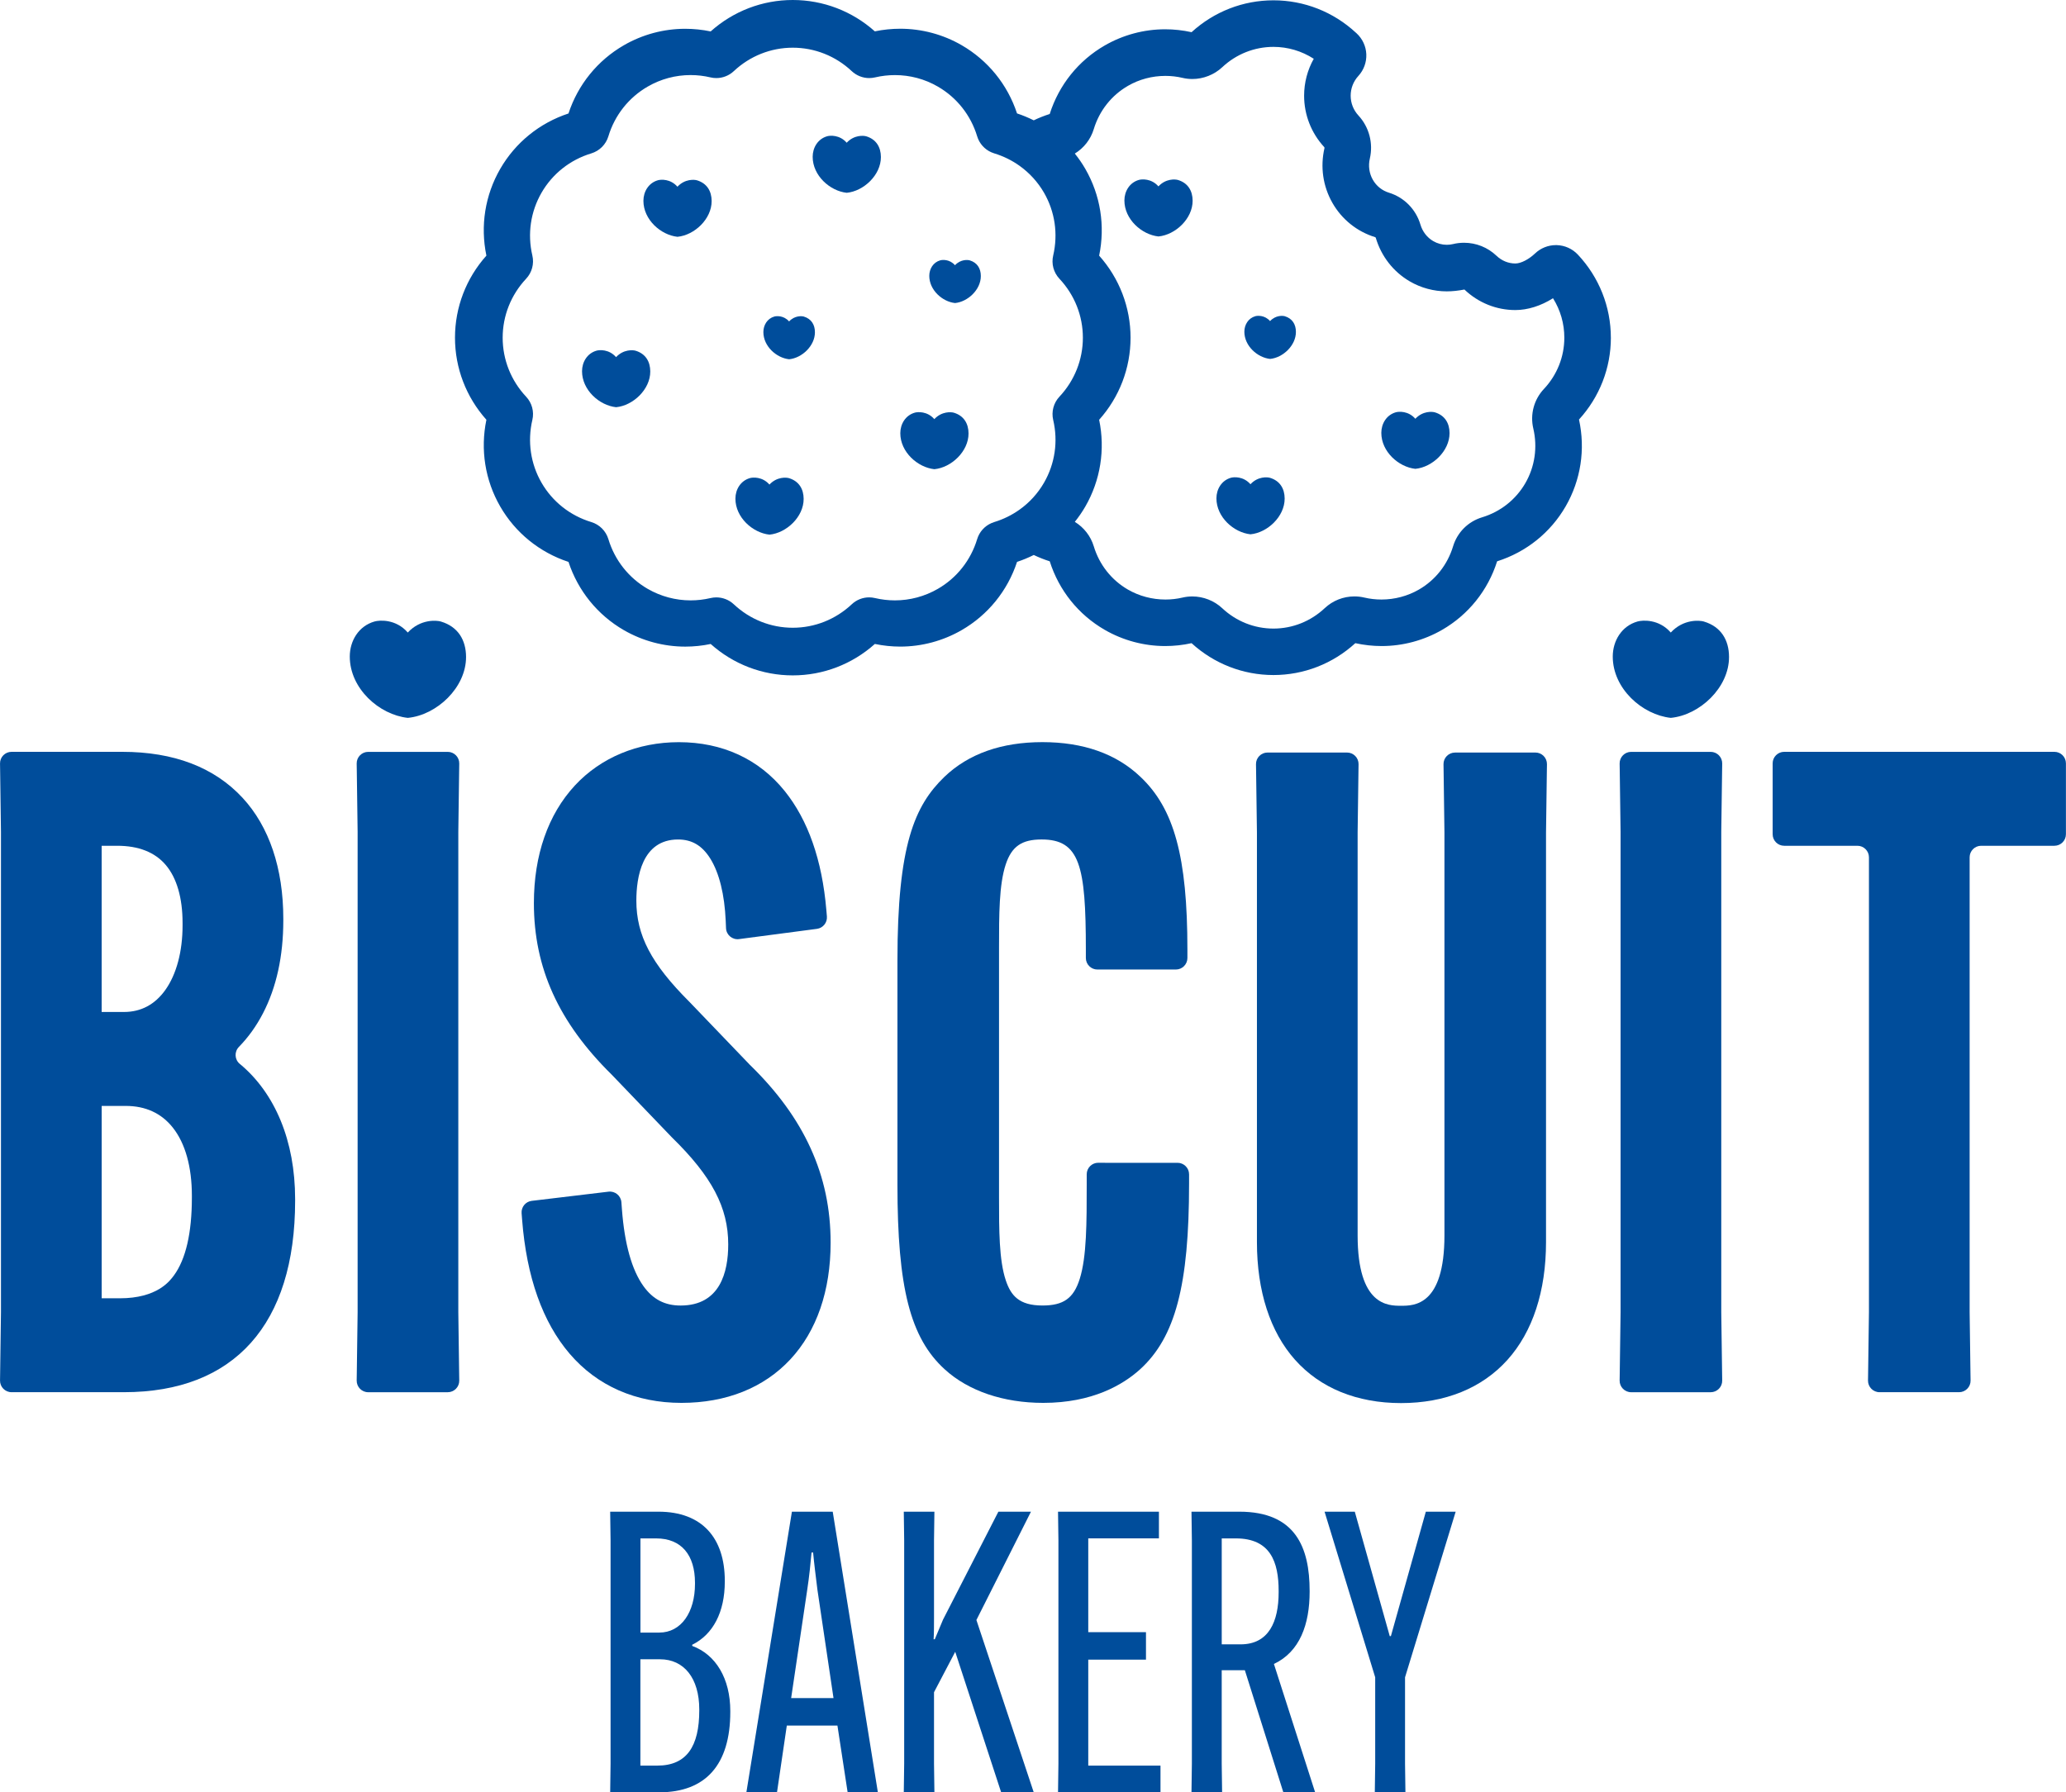
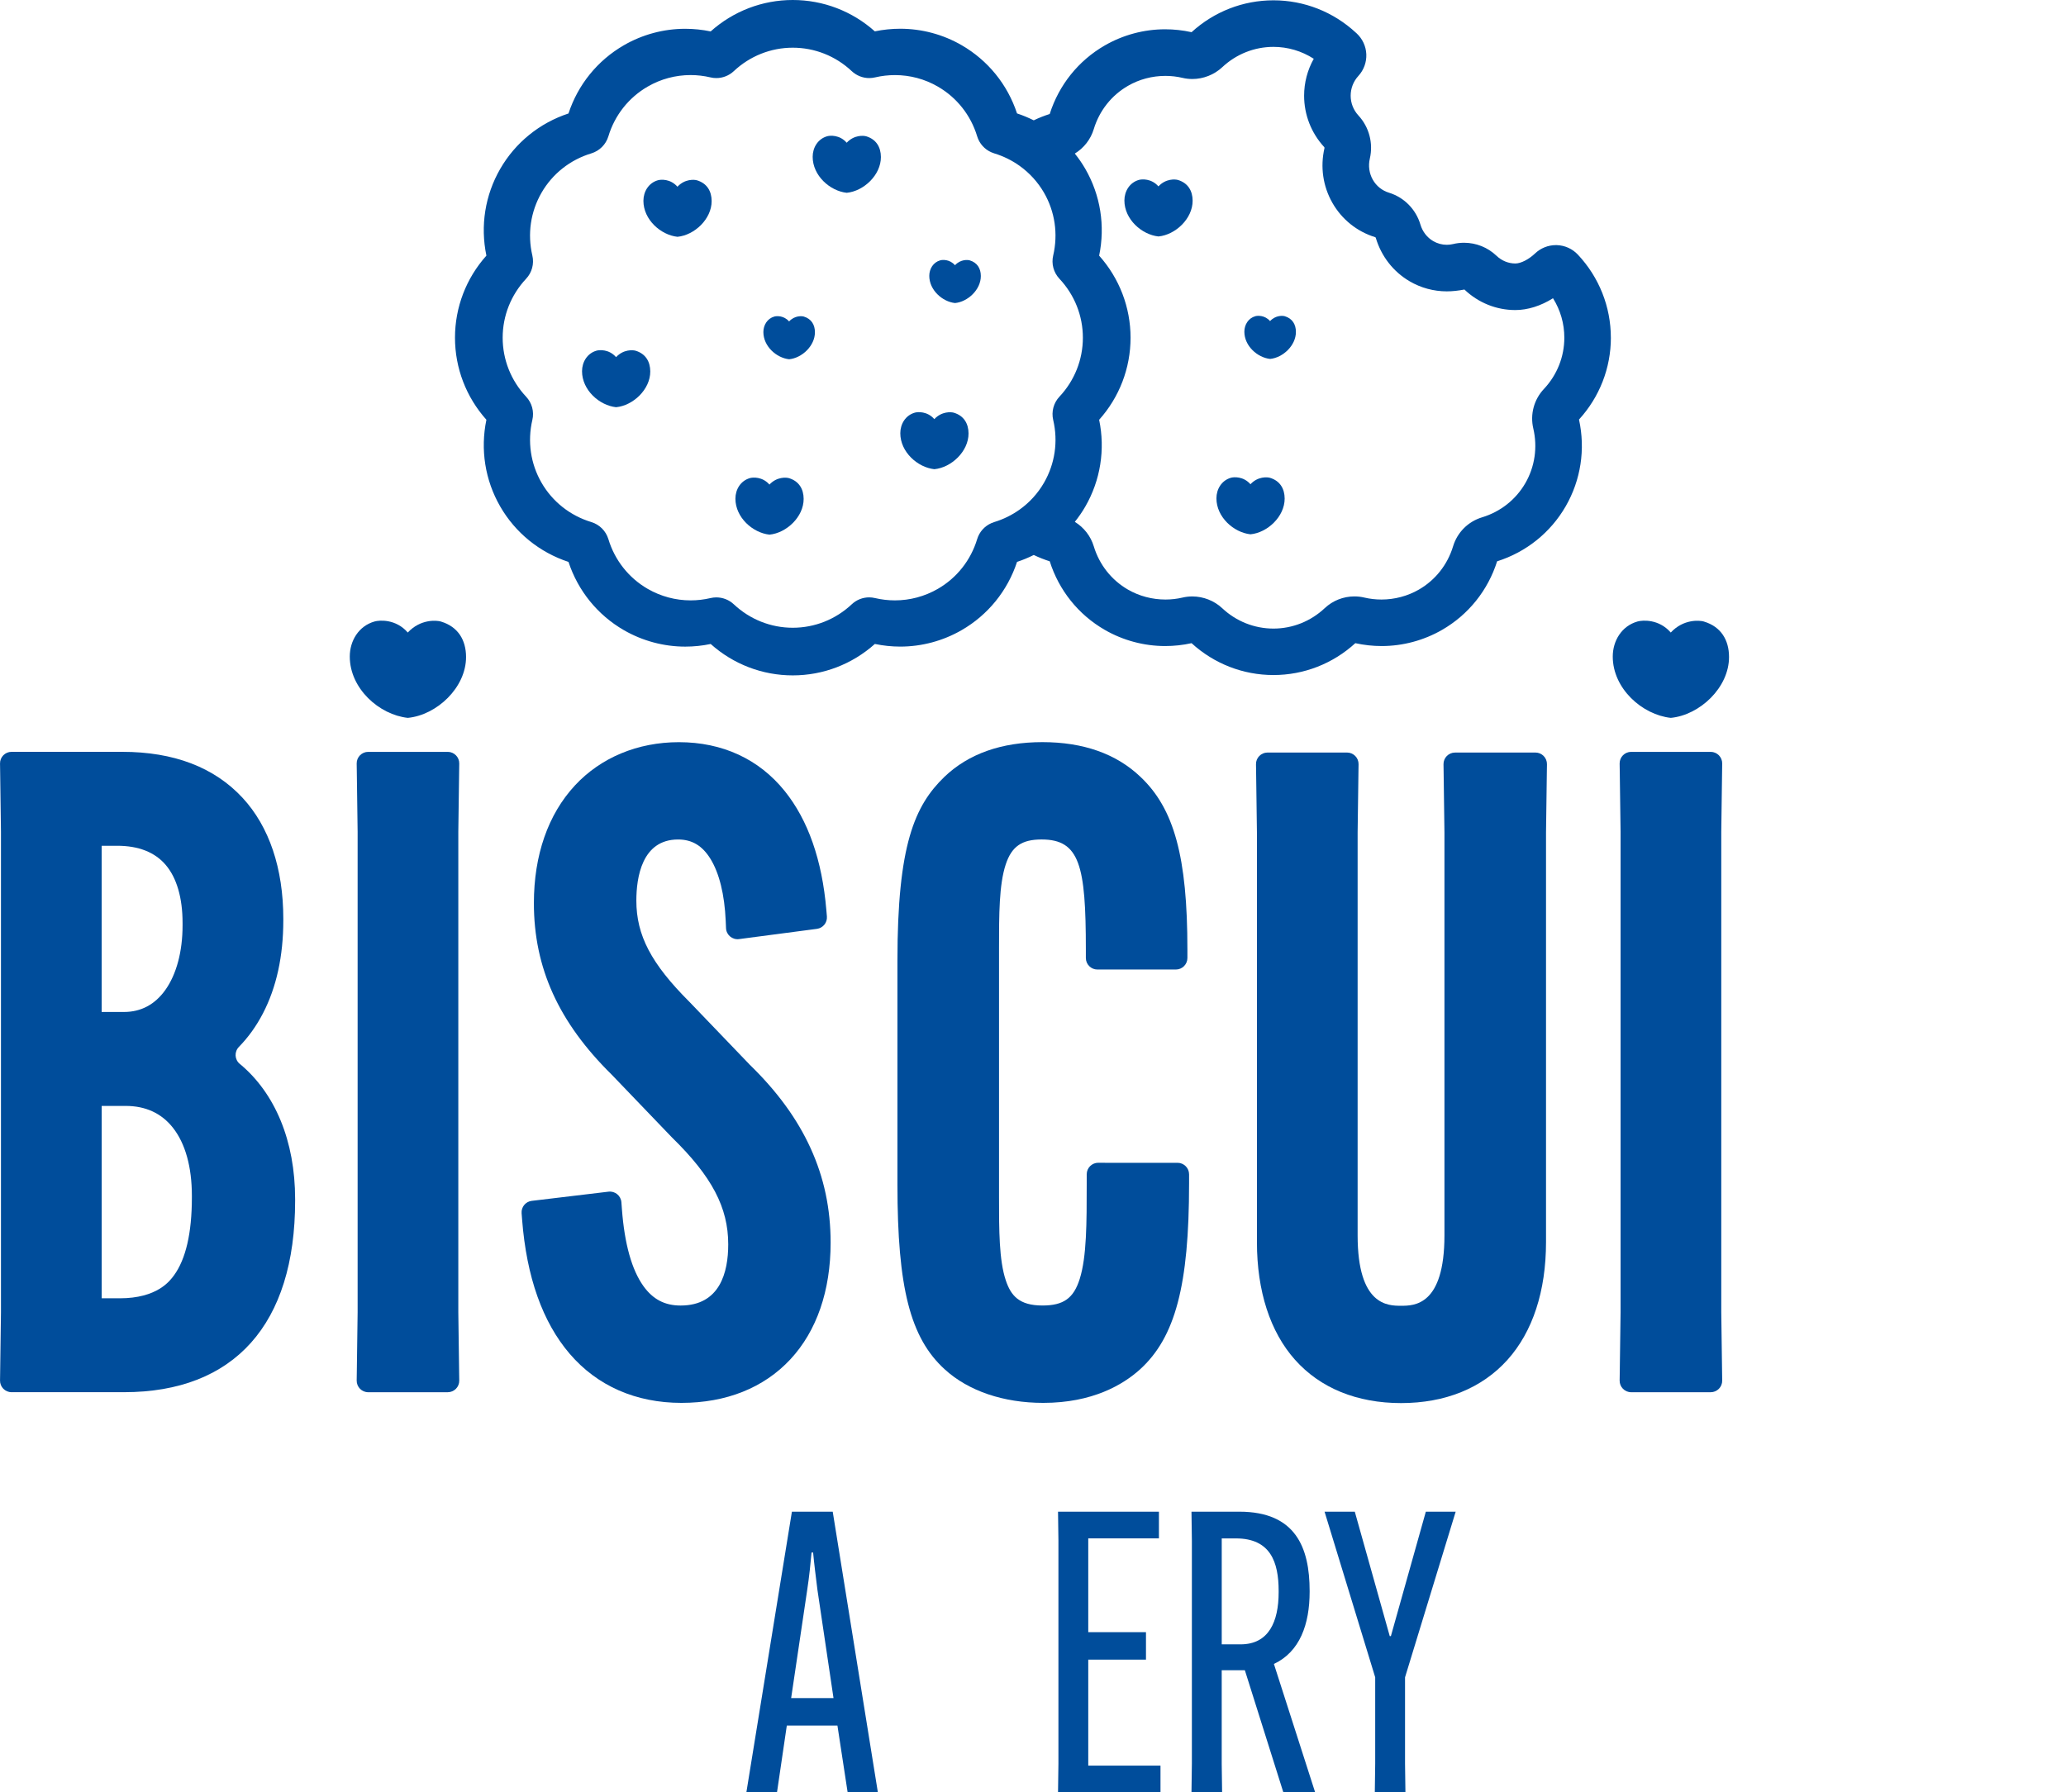
<svg xmlns="http://www.w3.org/2000/svg" viewBox="0 0 790 685.52" data-name="Calque 1" id="Calque_1">
  <path style="fill: #004d9b;" d="M91.7,406.93c-2.02-1.67-2.16-4.66-.33-6.53,3.59-3.68,6.67-7.97,9.19-12.83,5.16-9.95,7.77-21.9,7.77-35.52v-.65c0-19.25-5.39-35.25-15.59-46.26-10.81-11.67-26.28-17.58-45.99-17.58H7.02s-2.6,0-2.6,0c-2.46,0-4.45,2.01-4.41,4.47l.04,2.6.32,23.54v183.71s-.32,23.54-.32,23.54l-.04,2.6c-.03,2.46,1.95,4.47,4.41,4.47h2.6s40.38,0,40.38,0c42.21,0,65.45-26,65.45-73.21v-.64c0-22.26-7.68-40.56-21.15-51.72ZM66.11,431.32c4.75,6.01,7.26,15.02,7.26,26.04v.65c0,13.56-2.31,23.58-6.85,29.79-1.59,2.17-6.42,8.77-20.73,8.77h-6.91s0-73.58,0-73.58h9.17c7.62,0,13.7,2.8,18.06,8.33ZM38.87,387.06v-63.57s5.94,0,5.94,0c8.17,0,14.41,2.46,18.55,7.32,4.22,4.95,6.45,12.62,6.45,22.2v.97c0,9.97-2.35,18.73-6.61,24.69-3.99,5.57-9.3,8.39-15.81,8.39h-8.53Z" />
  <path style="fill: #004d9b;" d="M175.57,294.64l.04-2.6c.03-2.46-1.95-4.47-4.41-4.47h-2.6s-25.2,0-25.2,0h-2.6c-2.46,0-4.45,2.01-4.41,4.47l.04,2.6.32,23.54v183.71s-.32,23.54-.32,23.54l-.04,2.6c-.03,2.46,1.95,4.47,4.41,4.47h2.6s25.2,0,25.2,0h2.6c2.46,0,4.45-2.01,4.41-4.47l-.04-2.6-.32-23.54v-183.71s.32-23.54.32-23.54Z" />
  <path style="fill: #004d9b;" d="M286.52,407.05l-22.85-23.81-.05-.05-.05-.05c-14.57-14.57-20.24-25.41-20.24-38.67,0-8.73,2.07-23.38,15.95-23.38,5.32,0,9.24,2.34,12.36,7.36,3.39,5.47,5.42,13.68,5.86,23.76l.12,2.8c.11,2.59,2.42,4.52,4.99,4.18l2.78-.37,24.55-3.23,2.43-.32c2.34-.31,4.02-2.4,3.82-4.75l-.21-2.44c-1.62-19.11-6.99-34.43-15.94-45.54-9.84-12.22-23.83-18.67-40.45-18.67-15.74,0-29.87,5.89-39.77,16.57-10.25,11.07-15.67,26.63-15.67,45,0,24.76,9.47,45.63,29.8,65.64l22.87,23.84.08.08.08.08c15.26,14.93,21.48,26.78,21.48,40.88,0,10.67-3.16,23.38-18.21,23.38-6.07,0-10.59-2.37-14.23-7.45-4.45-6.23-7.21-16.11-8.21-29.37l-.2-2.68c-.19-2.51-2.43-4.35-4.93-4.05l-2.67.32-24.23,2.9-2.45.29c-2.35.28-4.06,2.37-3.88,4.73l.19,2.46c1.71,21.96,7.84,39.23,18.22,51.33,10.52,12.27,25.28,18.75,42.7,18.75,17.12,0,31.52-5.75,41.65-16.64,10.07-10.82,15.4-26.25,15.4-44.62,0-13-2.5-24.82-7.65-36.13-5.15-11.3-12.82-21.81-23.45-32.12Z" />
  <path style="fill: #004d9b;" d="M422.52,444.73h-2.57c-2.44,0-4.41,1.98-4.41,4.41v2.57s0,.97,0,.97c0,15.02,0,28-2.67,36.47-2.34,7.42-6.2,10.18-14.26,10.18-8.96,0-12.08-3.84-14.01-9.61-2.59-7.72-2.59-19.29-2.59-31.54v-95.95c0-12.25,0-23.83,2.55-31.57,2.28-6.9,6.12-9.58,13.72-9.58,14.59,0,16.93,10,16.93,42.12v.64s0,2.57,0,2.57c0,2.44,1.98,4.41,4.41,4.41h2.57s24.87,0,24.87,0h2.57c2.44,0,4.41-1.98,4.41-4.41v-2.57s0-.64,0-.64c0-35.4-5.05-53.94-18.01-66.13-9.22-8.77-21.81-13.22-37.43-13.22-15.63,0-28.23,4.45-37.44,13.24l-.02.02-.02.02c-11.37,10.99-17.96,26.02-17.96,70.28v85.61c0,39.57,4.91,58.74,18.11,70.75,9.04,8.25,22.41,12.8,37.65,12.8,18.83,0,30.5-6.95,36.97-12.78,13.53-12.29,18.79-32.22,18.79-71.09v-.97s0-2.57,0-2.57c0-2.44-1.98-4.41-4.41-4.41h-2.57s-25.2,0-25.2,0Z" />
  <path style="fill: #004d9b;" d="M558.98,287.84h-2.6c-2.46,0-4.45,2.01-4.41,4.47l.04,2.6.32,23.54v154.04c0,26.94-11.63,26.94-16.6,26.94-4.97,0-16.6,0-16.6-26.94v-154.05s.32-23.54.32-23.54l.04-2.6c.03-2.46-1.95-4.47-4.41-4.47h-2.6s-25.2,0-25.2,0h-2.6c-2.46,0-4.45,2.01-4.41,4.47l.04,2.6.32,23.54v156.63c0,18.76,5.04,34.33,14.57,45.03,9.65,10.83,23.67,16.55,40.54,16.55,16.89,0,30.95-5.71,40.68-16.53,9.65-10.73,14.75-26.3,14.75-45.05v-156.63s.32-23.54.32-23.54l.04-2.6c.03-2.46-1.95-4.47-4.41-4.47h-2.6s-25.52,0-25.52,0Z" />
  <path style="fill: #004d9b;" d="M658.5,294.64l.04-2.6c.03-2.46-1.95-4.47-4.41-4.47h-2.6s-25.2,0-25.2,0h-2.6c-2.46,0-4.45,2.01-4.41,4.47l.04,2.6.32,23.54v183.71s-.32,23.54-.32,23.54l-.04,2.6c-.03,2.46,1.95,4.47,4.41,4.47h2.6s25.2,0,25.2,0h2.6c2.46,0,4.45-2.01,4.41-4.47l-.04-2.6-.32-23.54v-183.71s.32-23.54.32-23.54Z" />
-   <path style="fill: #004d9b;" d="M783.02,287.56h-98.21s-2.57,0-2.57,0c-2.44,0-4.41,1.98-4.41,4.41v2.57s0,21.97,0,21.97v2.57c0,2.44,1.98,4.41,4.41,4.41h2.57s25.43,0,25.43,0c2.44,0,4.41,1.98,4.41,4.41v173.98s-.32,23.54-.32,23.54l-.04,2.6c-.03,2.46,1.95,4.47,4.41,4.47h2.6s25.2,0,25.2,0h2.6c2.46,0,4.45-2.01,4.41-4.47l-.04-2.6-.32-23.54v-173.98c0-2.44,1.98-4.41,4.41-4.41h25.43s2.57,0,2.57,0c2.44,0,4.41-1.98,4.41-4.41v-2.57s0-21.97,0-21.97v-2.57c0-2.44-1.98-4.41-4.41-4.41h-2.57Z" />
  <g>
-     <path style="fill: #004d9b;" d="M233.32,685.52l.15-10.96v-85.41s-.15-10.96-.15-10.96h18.46c16.81,0,25.37,10.21,25.37,26.42v.3c0,11.71-4.5,20.26-12.46,24.17v.45c9.01,3.3,14.56,12.46,14.56,24.92v.3c0,20.27-9.46,30.77-27.17,30.77h-18.76ZM244.88,624.43h7.21c8.41,0,13.66-7.81,13.66-18.61v-.45c0-10.51-5.1-16.96-14.86-16.96h-6s0,36.02,0,36.02ZM251.33,675.31c11.26,0,16.06-7.36,16.06-21.16v-.3c0-12.01-5.85-19.21-15.01-19.21h-7.51s0,40.68,0,40.68h6.46Z" />
    <path style="fill: #004d9b;" d="M297.11,685.52h-11.71s17.41-107.32,17.41-107.32h15.61s17.26,107.32,17.26,107.32h-11.56s-3.9-25.52-3.9-25.52h-19.36s-3.75,25.52-3.75,25.52ZM302.51,649.49h16.21s-6.15-41.43-6.15-41.43c-.6-4.8-1.35-10.81-1.65-14.26h-.6c-.3,3.45-.9,9.46-1.65,14.26l-6.15,41.43Z" />
-     <path style="fill: #004d9b;" d="M394.22,578.19l-20.86,41.43,21.92,65.9h-12.46s-17.56-53.74-17.56-53.74l-8.11,15.46v27.32s.15,10.96.15,10.96h-11.71s.15-10.96.15-10.96v-85.41s-.15-10.96-.15-10.96h11.71s-.15,10.96-.15,10.96v29.72c0,2.4,0,5.7-.15,8.11h.45s3.15-7.51,3.15-7.51l21.16-41.28h12.46Z" />
    <path style="fill: #004d9b;" d="M416.13,634.78v40.53s27.62,0,27.62,0v10.21s-39.18,0-39.18,0l.15-10.96v-85.41s-.15-10.96-.15-10.96h38.58s0,10.21,0,10.21h-27.02s0,35.87,0,35.87h22.07s0,10.51,0,10.51h-22.07Z" />
    <path style="fill: #004d9b;" d="M467.16,638.84v35.72s.15,10.96.15,10.96h-11.71s.15-10.96.15-10.96v-85.41s-.15-10.96-.15-10.96h18.31c21.46,0,26.87,13.66,26.87,30.32v.3c0,12.46-3.75,22.97-13.66,27.62l15.76,49.08h-12.16s-14.71-46.68-14.71-46.68h-8.86ZM467.16,628.93h7.21c10.81,0,14.56-8.7,14.56-19.96v-.45c0-11.11-3.15-20.11-16.36-20.11h-5.4s0,40.53,0,40.53Z" />
    <path style="fill: #004d9b;" d="M531.4,625.78h.45s13.36-47.58,13.36-47.58h11.41s-19.36,63.34-19.36,63.34v33.02s.15,10.96.15,10.96h-11.71s.15-10.96.15-10.96v-33.02s-19.36-63.34-19.36-63.34h11.56s13.36,47.58,13.36,47.58Z" />
  </g>
  <g>
    <g>
      <path style="fill: #004d9b;" d="M450.41,68.83c-.97-.29-4.58-.62-7.45,2.46-2.68-3.08-6.35-2.8-7.46-2.48-3.56,1.01-5.55,4.34-5.55,7.87,0,7.18,6.6,13.07,13.02,13.76,6.5-.62,13.09-6.8,13.07-13.68-.01-3.75-1.78-6.78-5.62-7.93Z" />
      <path style="fill: #004d9b;" d="M491.28,120.95c-.73-.22-3.46-.47-5.63,1.86-2.03-2.33-4.8-2.11-5.64-1.87-2.69.76-4.19,3.28-4.19,5.94,0,5.43,4.99,9.88,9.84,10.4,4.91-.47,9.89-5.14,9.87-10.34,0-2.84-1.34-5.12-4.25-5.99Z" />
      <path style="fill: #004d9b;" d="M485.6,182.75c-.97-.29-4.58-.62-7.45,2.46-2.68-3.08-6.35-2.8-7.46-2.48-3.56,1.01-5.55,4.34-5.55,7.87,0,7.18,6.6,13.07,13.02,13.76,6.5-.62,13.09-6.8,13.07-13.68-.01-3.75-1.78-6.78-5.62-7.93Z" />
-       <path style="fill: #004d9b;" d="M548.65,157.71c-.97-.29-4.58-.62-7.45,2.46-2.68-3.08-6.35-2.8-7.46-2.48-3.56,1.01-5.55,4.34-5.55,7.87,0,7.18,6.6,13.07,13.02,13.76,6.5-.62,13.09-6.8,13.07-13.68-.01-3.75-1.78-6.78-5.62-7.93Z" />
    </g>
    <g>
      <path style="fill: #004d9b;" d="M266.49,68.96c-.97-.29-4.58-.62-7.45,2.46-2.68-3.08-6.35-2.8-7.46-2.48-3.56,1.01-5.55,4.34-5.55,7.87,0,7.18,6.6,13.07,13.02,13.76,6.5-.62,13.09-6.8,13.07-13.68-.01-3.75-1.78-6.78-5.62-7.93Z" />
      <path style="fill: #004d9b;" d="M331.21,52.13c-.97-.29-4.58-.62-7.45,2.46-2.68-3.08-6.35-2.8-7.46-2.48-3.56,1.01-5.55,4.34-5.55,7.87,0,7.18,6.6,13.07,13.02,13.76,6.5-.62,13.09-6.8,13.07-13.68-.01-3.75-1.78-6.78-5.62-7.93Z" />
      <path style="fill: #004d9b;" d="M243.02,134.14c-.97-.29-4.58-.62-7.45,2.46-2.68-3.08-6.35-2.8-7.46-2.48-3.56,1.01-5.55,4.34-5.55,7.87,0,7.18,6.6,13.07,13.02,13.76,6.5-.62,13.09-6.8,13.07-13.68-.01-3.75-1.78-6.78-5.62-7.93Z" />
      <path style="fill: #004d9b;" d="M307.36,121.08c-.73-.22-3.46-.47-5.63,1.86-2.03-2.33-4.8-2.11-5.64-1.87-2.69.76-4.19,3.28-4.19,5.94,0,5.43,4.99,9.88,9.84,10.4,4.91-.47,9.89-5.14,9.87-10.34,0-2.84-1.34-5.12-4.25-5.99Z" />
      <path style="fill: #004d9b;" d="M370.8,99.58c-.73-.22-3.46-.47-5.63,1.86-2.03-2.33-4.8-2.11-5.64-1.87-2.69.76-4.19,3.28-4.19,5.94,0,5.43,4.99,9.88,9.84,10.4,4.91-.47,9.89-5.14,9.87-10.34,0-2.84-1.34-5.12-4.25-5.99Z" />
      <path style="fill: #004d9b;" d="M301.67,182.88c-.97-.29-4.58-.62-7.45,2.46-2.68-3.08-6.35-2.8-7.46-2.48-3.56,1.01-5.55,4.34-5.55,7.87,0,7.18,6.6,13.07,13.02,13.76,6.5-.62,13.09-6.8,13.07-13.68-.01-3.75-1.78-6.78-5.62-7.93Z" />
      <path style="fill: #004d9b;" d="M364.72,157.85c-.97-.29-4.58-.62-7.45,2.46-2.68-3.08-6.35-2.8-7.46-2.48-3.56,1.01-5.55,4.34-5.55,7.87,0,7.18,6.6,13.07,13.02,13.76,6.5-.62,13.09-6.8,13.07-13.68-.01-3.75-1.78-6.78-5.62-7.93Z" />
    </g>
    <path style="fill: #004d9b;" d="M615.96,129.16c0-11.81-4.48-23.1-12.61-31.77-2.1-2.24-5.01-3.55-8.09-3.64-.11,0-.22,0-.32,0-2.96,0-5.81,1.14-7.95,3.18-2.42,2.3-5.45,3.85-7.55,3.85-2.65,0-5.21-1.04-7.19-2.94-3.38-3.22-7.8-4.99-12.44-4.99-1.43,0-2.86.17-4.23.51-.74.18-1.56.27-2.37.27-1.81,0-3.61-.49-5.19-1.42-2.34-1.37-4.08-3.62-4.88-6.33-1.74-5.85-6.24-10.4-12.04-12.18-2.61-.8-4.8-2.56-6.16-4.95-1.38-2.43-1.79-5.31-1.14-8.1,1.36-5.88-.27-12.05-4.37-16.49-1.91-2.07-2.96-4.75-2.96-7.57,0-2.8,1.05-5.48,2.95-7.55,2.07-2.26,3.16-5.24,3.03-8.31-.13-3.06-1.48-5.94-3.74-8.01-.08-.07-.16-.14-.24-.21-8.62-7.99-19.81-12.39-31.53-12.39-11.61,0-22.7,4.32-31.31,12.19-3.34-.74-6.73-1.11-10.1-1.11-8.1,0-16.1,2.15-23.12,6.2-10.05,5.81-17.5,15.1-21.02,26.2-2.11.67-4.15,1.48-6.11,2.42-2.05-1.02-4.18-1.91-6.39-2.64-3.63-11.05-11.12-20.28-21.18-26.1-7.11-4.11-15.23-6.29-23.48-6.29-3.25,0-6.52.34-9.72,1C325.86,4.26,314.75,0,303.13,0c-11.61,0-22.71,4.26-31.39,12.02-3.22-.67-6.48-1.01-9.72-1.01-8.23,0-16.35,2.18-23.47,6.3-10.05,5.81-17.54,15.04-21.17,26.09-11.06,3.64-20.3,11.13-26.1,21.18-5.8,10.05-7.67,21.79-5.29,33.19-7.76,8.69-12.01,19.79-12.01,31.39,0,11.61,4.26,22.71,12.01,31.39-2.37,11.4-.51,23.14,5.29,33.19,5.81,10.06,15.05,17.54,26.1,21.18,3.64,11.05,11.12,20.29,21.17,26.1,7.15,4.12,15.27,6.3,23.5,6.3,3.25,0,6.5-.34,9.7-1.01,8.68,7.76,19.78,12.01,31.39,12.01,11.61,0,22.71-4.26,31.39-12.02,3.22.67,6.46,1.01,9.7,1.01,8.23,0,16.35-2.18,23.49-6.3,10.05-5.8,17.54-15.04,21.18-26.1,2.21-.73,4.34-1.62,6.39-2.64,1.96.94,4,1.75,6.11,2.42,3.52,11.11,10.96,20.4,21.02,26.21,7.04,4.06,15.04,6.2,23.14,6.2,3.37,0,6.76-.37,10.07-1.1,8.61,7.86,19.7,12.19,31.31,12.19,11.6,0,22.7-4.32,31.31-12.19,3.34.73,6.71,1.1,10.07,1.1,8.1,0,16.1-2.15,23.13-6.2,10.05-5.8,17.5-15.09,21.02-26.21,11.11-3.52,20.41-10.97,26.21-21.02,5.8-10.05,7.6-21.82,5.1-33.21,7.86-8.61,12.19-19.7,12.19-31.31ZM403.78,51.5s0,0,0,0h0ZM389.89,194.9c-2.92,2.09-6.2,3.71-9.72,4.78-.37.11-.72.25-1.07.4-2.61,1.14-4.61,3.36-5.45,6.12-2.44,8.08-7.79,14.85-15.05,19.03-5.03,2.9-10.67,4.4-16.4,4.4-2.53,0-5.08-.29-7.6-.88-.74-.18-1.5-.27-2.25-.27-2.45,0-4.84.93-6.66,2.65-6.16,5.78-14.17,8.97-22.55,8.97-8.38,0-16.38-3.18-22.55-8.97-1.83-1.72-4.23-2.64-6.68-2.64-.74,0-1.49.08-2.23.26-2.52.59-5.07.88-7.6.88-5.73,0-11.37-1.5-16.41-4.4-7.25-4.19-12.6-10.95-15.04-19.03-.95-3.13-3.39-5.57-6.52-6.52-8.09-2.45-14.85-7.79-19.04-15.05-4.19-7.26-5.43-15.78-3.51-24.01.75-3.18-.15-6.52-2.39-8.9-5.78-6.16-8.96-14.17-8.96-22.55,0-8.38,3.18-16.38,8.96-22.55,2.24-2.38,3.13-5.73,2.39-8.9-1.93-8.23-.68-16.75,3.51-24.01,4.19-7.26,10.95-12.6,19.04-15.05,3.13-.95,5.57-3.39,6.52-6.52,2.44-8.08,7.79-14.84,15.05-19.03,5.02-2.91,10.66-4.4,16.38-4.4,2.54,0,5.1.29,7.62.89.74.18,1.49.26,2.23.26,2.45,0,4.85-.93,6.68-2.65,6.16-5.78,14.16-8.97,22.55-8.97,8.38,0,16.39,3.18,22.55,8.97,1.83,1.71,4.22,2.65,6.67,2.65.74,0,1.5-.09,2.24-.26,2.52-.59,5.08-.88,7.62-.88,5.72,0,11.36,1.48,16.38,4.39,7.26,4.19,12.61,10.96,15.05,19.03.84,2.76,2.84,4.99,5.45,6.12.35.15.7.29,1.07.4,3.53,1.07,6.8,2.69,9.72,4.78,3.77,2.7,6.95,6.18,9.32,10.27,4.19,7.26,5.43,15.78,3.51,24.01-.75,3.18.15,6.52,2.39,8.9,5.78,6.16,8.96,14.17,8.96,22.55,0,8.38-3.18,16.39-8.96,22.55-2.24,2.38-3.13,5.73-2.39,8.9,1.93,8.23.68,16.75-3.51,24.01-2.36,4.09-5.54,7.57-9.32,10.27ZM590.37,148.76c-3.82,4.07-5.34,9.73-4.06,15.15,1.67,7.16.59,14.58-3.04,20.88-3.64,6.3-9.52,10.95-16.56,13.08-5.33,1.61-9.47,5.76-11.08,11.09-2.13,7.04-6.77,12.91-13.08,16.55-4.32,2.49-9.27,3.8-14.31,3.8-2.21,0-4.41-.25-6.54-.75-1.25-.3-2.53-.44-3.81-.44-4.23,0-8.26,1.6-11.35,4.5-5.36,5.03-12.32,7.8-19.6,7.8-7.28,0-14.24-2.77-19.6-7.8-3.04-2.85-7.2-4.49-11.41-4.49-1.27,0-2.53.14-3.75.43-2.12.5-4.32.75-6.53.75-5.06,0-10.02-1.31-14.34-3.8-6.3-3.64-10.94-9.52-13.07-16.56-1.19-3.92-3.79-7.23-7.25-9.35,1.47-1.84,2.82-3.79,4.01-5.85,5.8-10.05,7.66-21.8,5.29-33.19,7.76-8.68,12.01-19.78,12.01-31.39,0-11.6-4.26-22.71-12.01-31.39,2.37-11.4.51-23.14-5.29-33.19-1.19-2.07-2.54-4.02-4.01-5.85,3.46-2.12,6.06-5.43,7.25-9.36,2.13-7.03,6.77-12.91,13.08-16.55,4.3-2.49,9.25-3.8,14.3-3.8,2.21,0,4.41.25,6.54.75,1.23.3,2.51.44,3.78.44,4.19,0,8.35-1.64,11.4-4.49,5.36-5.03,12.32-7.8,19.6-7.8,5.48,0,10.79,1.57,15.42,4.55-2.42,4.3-3.69,9.16-3.69,14.13,0,7.3,2.73,14.27,7.68,19.64.1.11.14.26.1.42-1.65,7.15-.58,14.56,3.02,20.89,3.61,6.35,9.43,11.02,16.38,13.16.1.03.19.13.23.26,2.1,7.05,6.69,12.95,12.94,16.61,4.3,2.52,9.21,3.85,14.21,3.85,2.21,0,4.41-.26,6.74-.7,5.31,5.07,12.22,7.85,19.47,7.85,4.73,0,9.79-1.6,14.4-4.52,2.84,4.53,4.33,9.72,4.33,15.1,0,7.28-2.77,14.24-7.8,19.6Z" />
  </g>
  <path style="fill: #004d9b;" d="M168.63,237.73c-1.65-.49-7.81-1.06-12.7,4.2-4.57-5.25-10.83-4.76-12.72-4.22-6.06,1.72-9.46,7.39-9.46,13.41,0,12.24,11.25,22.27,22.19,23.45,11.08-1.06,22.31-11.59,22.27-23.32-.02-6.4-3.03-11.55-9.58-13.51Z" />
  <path style="fill: #004d9b;" d="M651.57,237.73c-1.65-.49-7.81-1.06-12.7,4.2-4.57-5.25-10.83-4.76-12.72-4.22-6.06,1.72-9.46,7.39-9.46,13.41,0,12.24,11.25,22.27,22.19,23.45,11.08-1.06,22.31-11.59,22.27-23.32-.02-6.4-3.03-11.55-9.58-13.51Z" />
</svg>